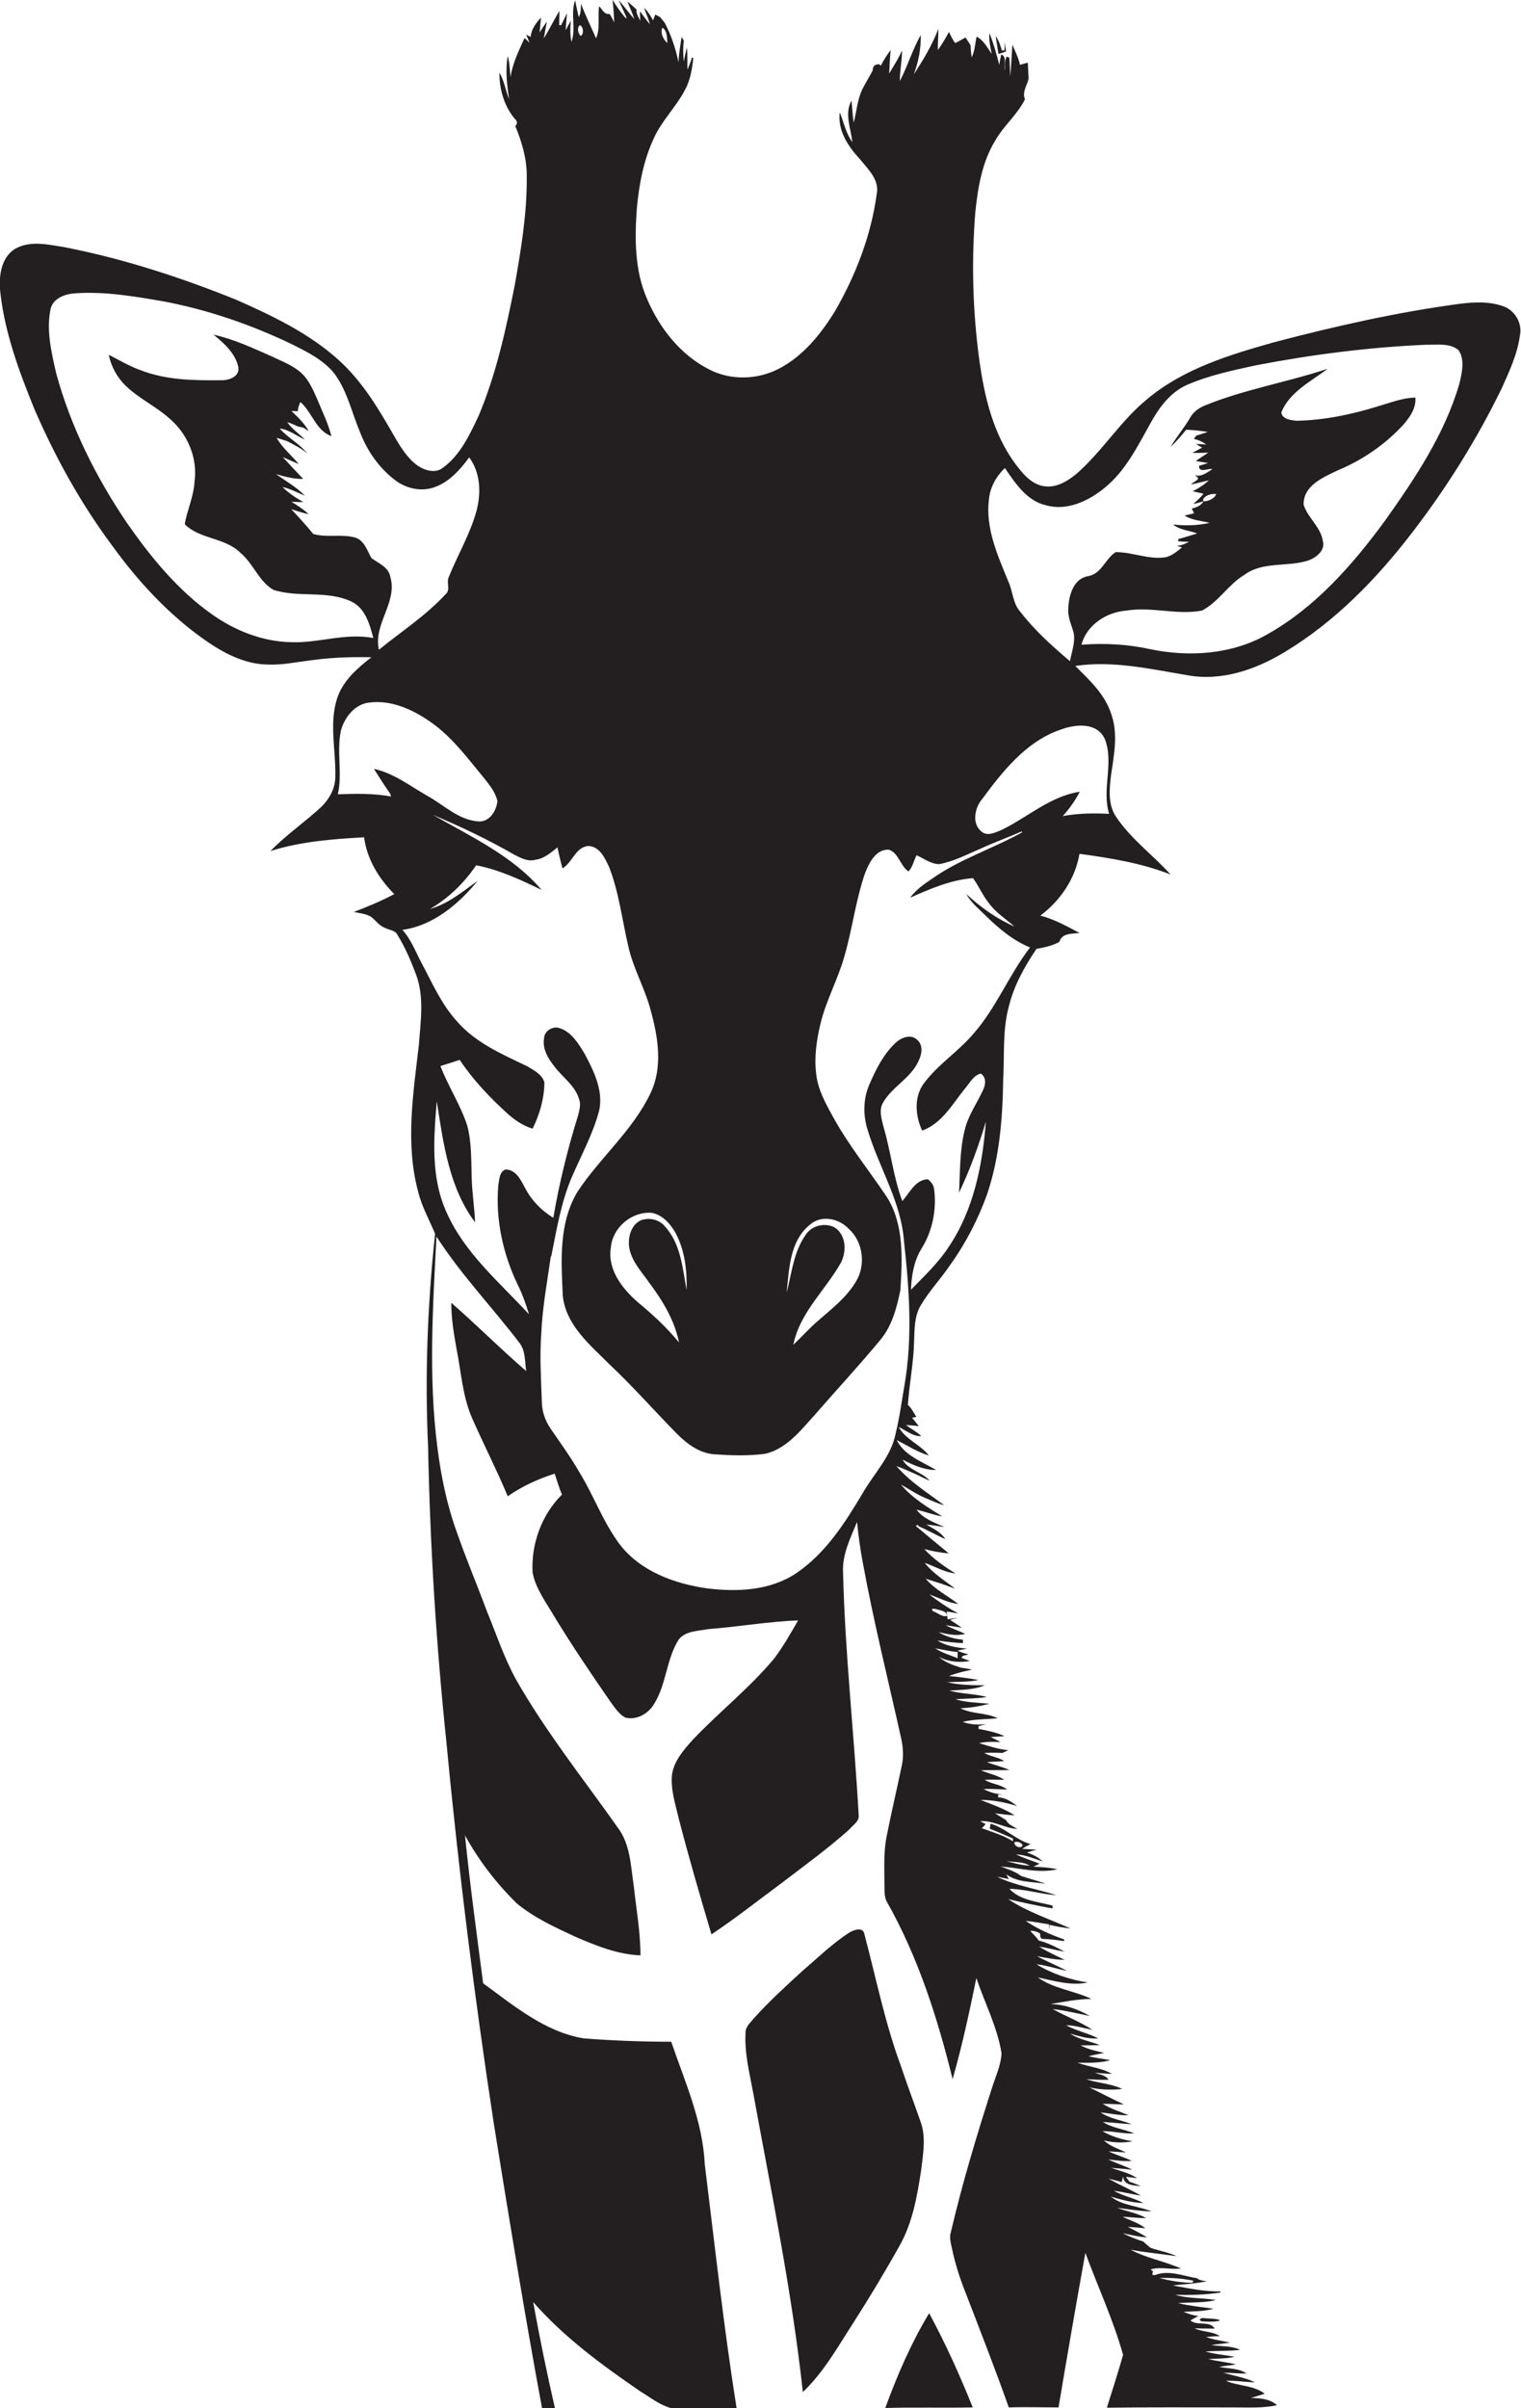
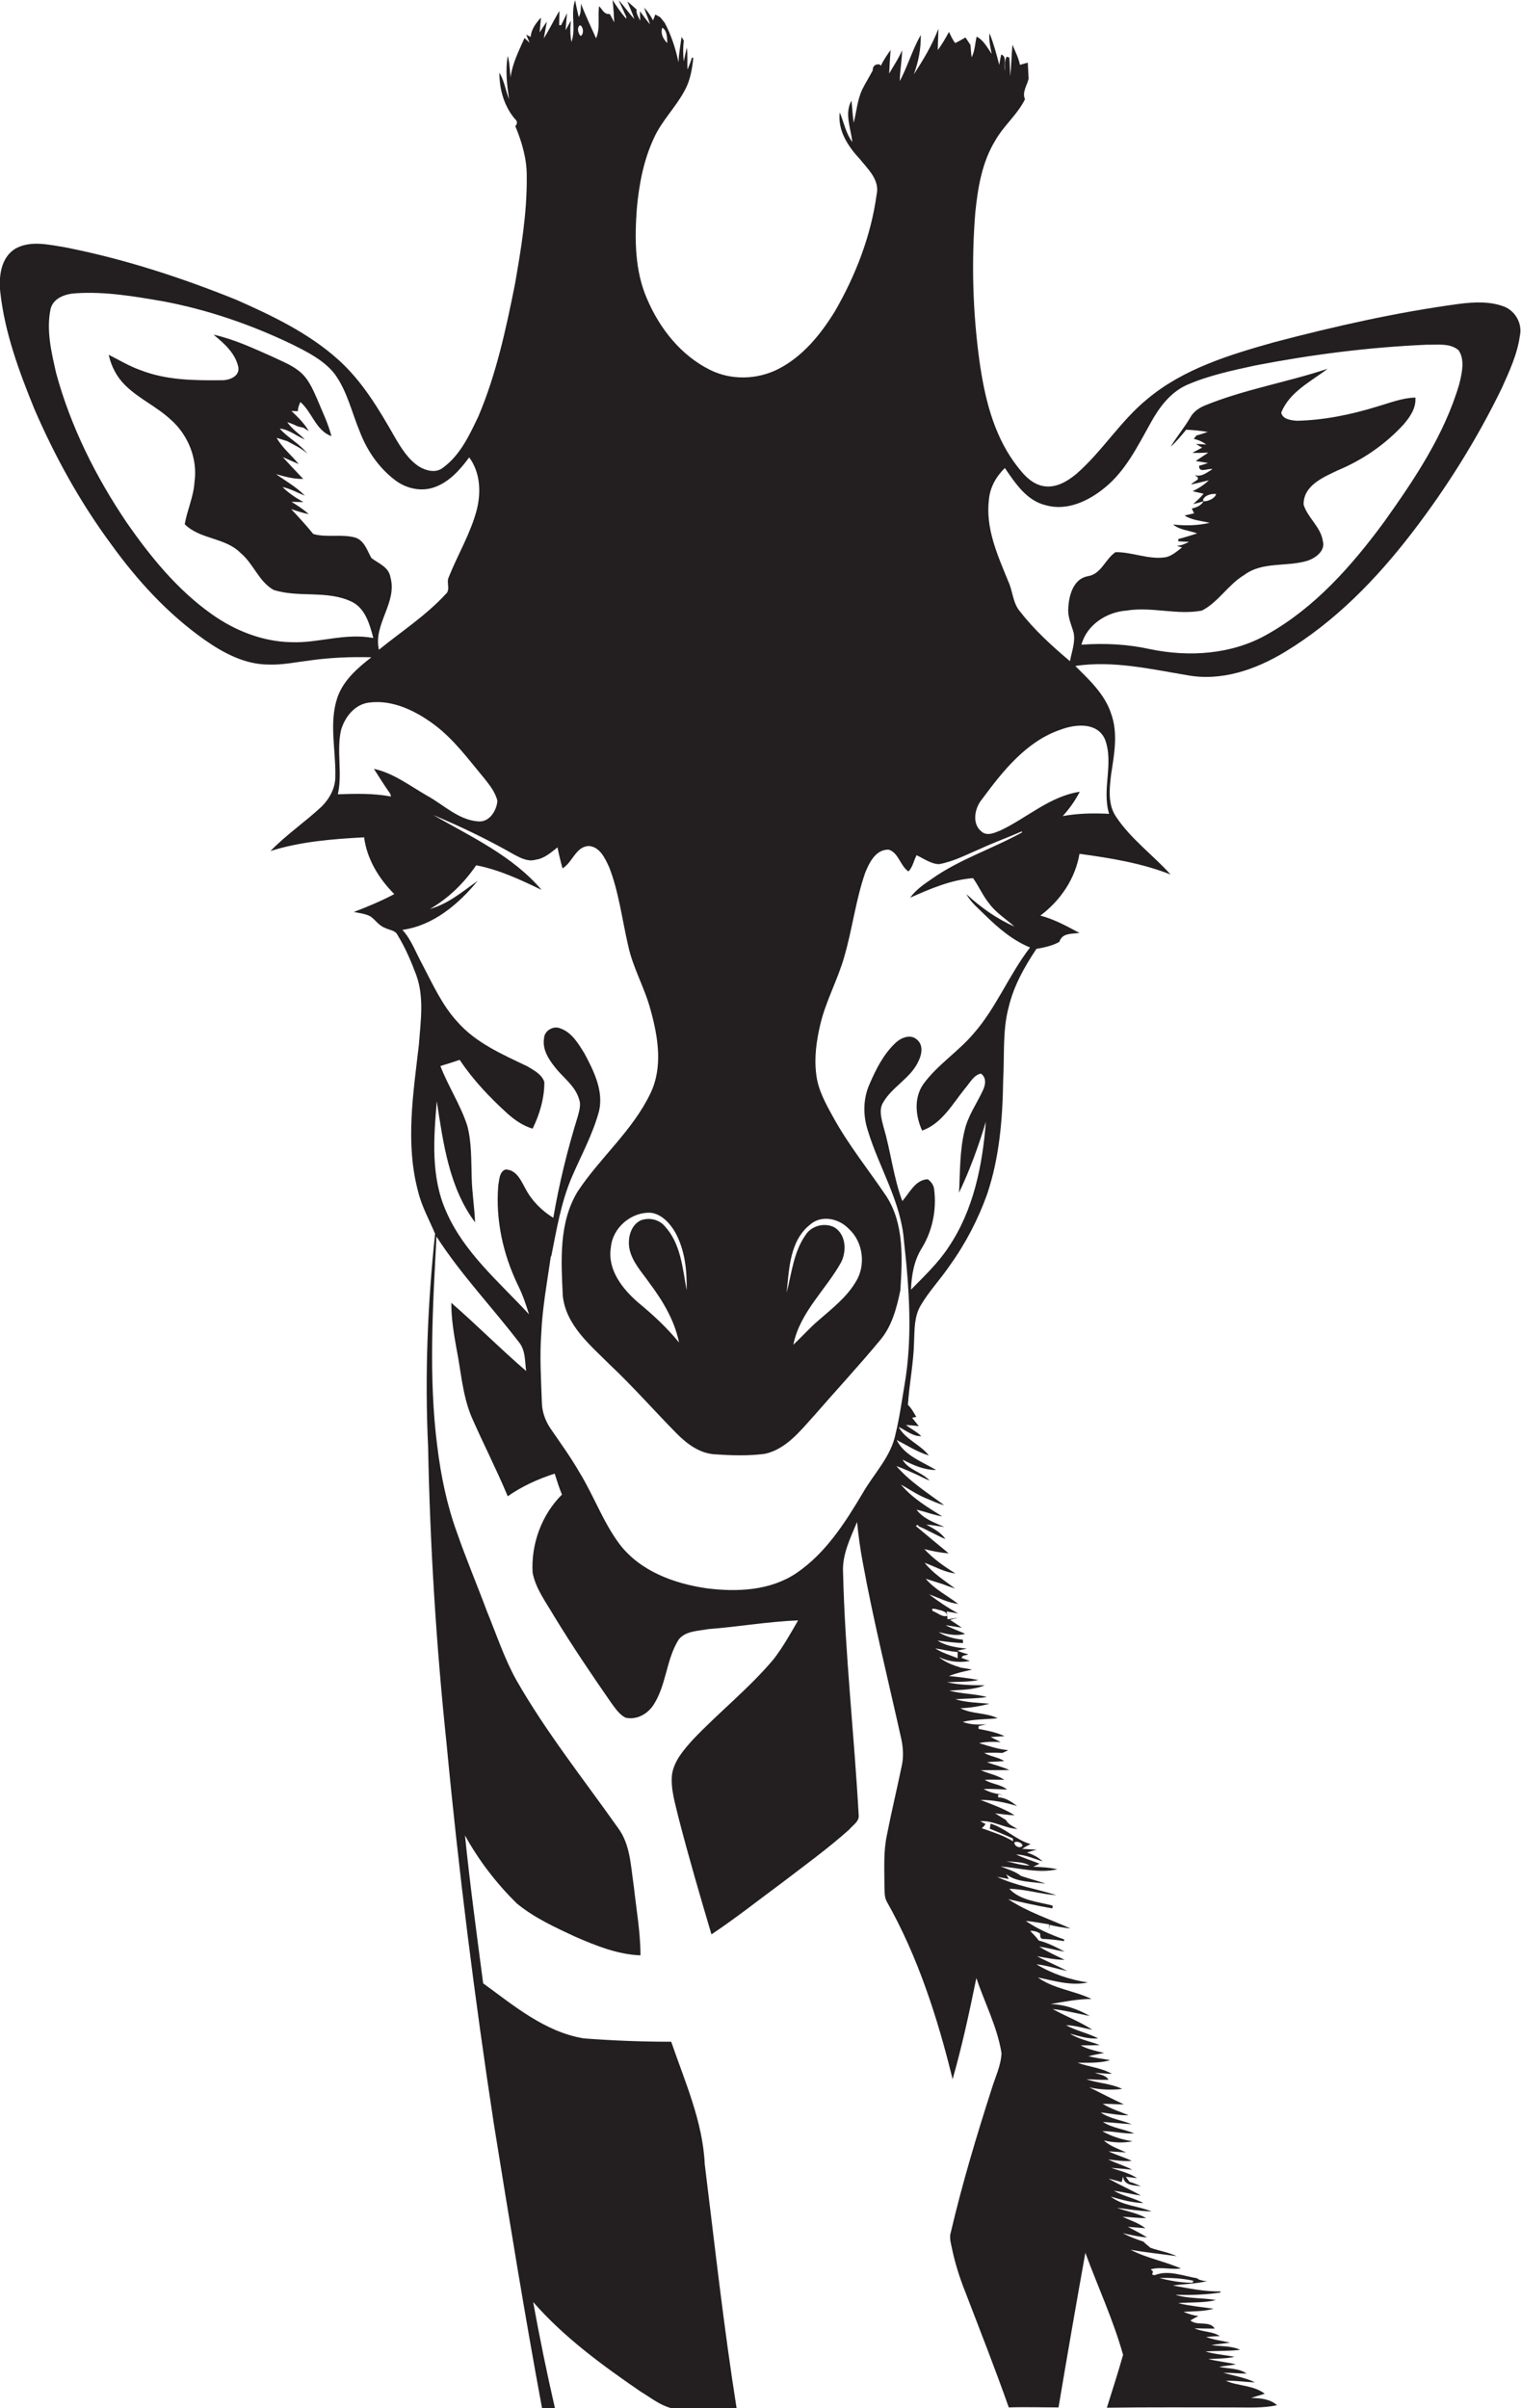
<svg xmlns="http://www.w3.org/2000/svg" version="1.1" id="Layer_1" x="0px" y="0px" viewBox="0 0 544.3 861.3" style="enable-background:new 0 0 544.3 861.3;" xml:space="preserve">
  <style type="text/css">
	.st0{fill:#231F20;}
</style>
  <g>
    <path class="st0" d="M538.6,109.8c-5.2-2.1-11-1.8-16.5-1.1c-22.3,3-44.4,8-66.1,13.7c-16,4.5-32.5,9.5-45.4,20.3   c-9.6,7.8-16.1,18.7-25.4,26.8c-3.4,2.8-7.6,5.3-12.2,4.3c-4.5-1-7.5-5-10.1-8.5c-7.6-10.6-10.6-23.5-12.4-36.2   c-2.4-17.5-2.9-35.3-1.5-52.9c0.9-9,2.4-18.2,7.2-26c3-5.3,7.9-9.2,10.6-14.7c-1.1-2.5,0.7-4.9,1.3-7.3c-0.1-1.9-0.2-3.9-0.3-5.8   c-0.9,0.3-1.9,0.5-2.8,0.8c-0.5-2.5-1.7-4.8-2.7-7.2c-0.3,3.8-0.4,7.5-0.8,11.3c-0.1-2.3-0.1-4.5-0.3-6.7c-0.3-0.1-0.8-0.3-1-0.3   c-0.7,1.5-0.6,3.3-0.6,4.9c-0.5-1.8,0.9-5-1.3-5.7c-0.3,1.2-0.5,2.4-0.7,3.7c-1-3.8-2-7.6-3.5-11.3c-0.3,2.5,0.3,4.9,0.8,7.4   c-1.6-2.3-2.9-4.9-5.4-6.2c-0.6,2.5-0.6,5.1-1.8,7.4c-0.2-1.5-0.3-2.9-0.4-4.4c-0.6-0.9-1.2-1.8-1.8-2.7c-1.2,0.7-2.4,1.4-3.7,2   c-0.9-1.2-1.6-2.7-2.2-4c-1.2,2.2-2.5,4.5-4,6.5c0-2.5,0.2-5,0.2-7.6c-2.2,5.8-5.4,11.1-8.8,16.3c1.7-4.5,2.6-9.3,2.5-14.1   c-3,5.3-4.7,11.2-7.5,16.5c0-3.7,0.8-7.3,0.8-11c-1.2,2.9-3,5.5-4.6,8.3c0.1-2.8,0.3-5.6,0.5-8.4c-1.3,1.8-2.5,3.6-3.5,5.6   l-0.5-0.5c-1.6-0.1-2.4,0.7-2.4,2.2c-1.2,2.3-2.6,4.5-3.8,6.9c-1.7,3.7-2,7.9-3,11.8c-0.4-2.6-0.5-5.3-0.8-7.9   c-2.6,4.7-0.2,9.9,0.3,14.8c-2.3-3.1-3-7-4.5-10.6c-0.8,6.5,3,12.2,7.2,16.7c2.9,3.6,7.2,7.5,6,12.7c-2,14.7-7.5,28.9-14.9,41.7   c-5.1,8.3-11.5,16.2-20.3,20.7c-7.5,3.8-16.8,4.1-24.4,0.3c-10.5-5.2-18.1-14.9-22.6-25.5c-4.4-10.1-4.4-21.5-3.6-32.3   c0.8-8.6,2.4-17.2,6.1-25.1c2.8-6.2,7.8-11,11-17c2-3.6,2.7-7.7,3.1-11.7l-0.5-0.1c-0.4,1.5-1,2.9-1.6,4.3   c-0.1-2.6,0.1-5.3-0.2-7.9c-0.4,1.7-0.8,3.3-1.1,5c-0.3-2.5-0.3-5,0-7.5c-0.2-0.3-0.6-0.9-0.8-1.3c-0.4,3-1,6.1-1.1,9.1   c-1-4.9-2.6-9.7-4.9-14.1c-0.4-0.5-1.2-1.5-1.6-2c-0.4-0.3-1.3-0.7-1.8-1c-0.2,0.5-0.6,1.6-0.8,2.1c-0.9-1.7-1.9-3.2-3.2-4.6   c0.6,2,1.5,3.9,2.1,6c-1.3-1.5-2.4-3.1-3.6-4.7c0,0.8,0.1,2.5,0.1,3.4c-0.6-1.3-1.5-2.5-1.3-4c-1.1-1-2.2-2-3.3-2.9   c0.8,2.1,1.8,4.1,2.5,6.3c-2-2.1-3.6-4.6-5.6-6.7c0.7,1.5,2,4.4,2.7,5.9v0.7c-1.9-2.1-3.4-4.4-4.9-6.7c0.3,2.6,0.5,5.3,0.6,8   c-0.4-0.8-1.2-2.3-1.6-3c-2,0.3-2.7-1.7-3.8-2.8c-0.6,3.8,0.5,7.9-1.1,11.5c-1.8-4.1-3.8-8.2-5.4-12.4c-0.1,1.6,0.1,3.4-0.8,4.8   c-0.5-2-0.9-4-1.3-6c-1.7,4.8,0.4,10.1-1.3,14.9c-0.5-2.5-0.5-5.1-0.2-7.6l-1.9,3.4c0.1-1.5,0.4-4.6,0.5-6.1   c-0.5,1.1-1.6,3.3-2.1,4.3h-0.7c0-1.7,0.1-3.4,0.1-5.1c-2,3.2-3.6,6.7-5.6,9.8c0.3-1.5,0.8-4.5,1.1-6c-0.9,1.3-1.8,2.6-2.6,3.9   c0.1-1.3,0.4-4,0.5-5.3c-1.8,1.9-3.5,4.2-3.7,6.9l-1.6-0.8c0.3,0.7,0.9,2.1,1.2,2.9c-0.4-0.4-1.3-1.3-1.8-1.7c-2,4.5-4.3,9-5,14   c-0.3-2.5-0.3-5.1-1-7.6c-0.9,5.1-0.3,10.4,0.5,15.5c-1.3-3.1-1.7-6.6-3.5-9.5c0,6,1.7,12,5.6,16.6c0.9,0.7,0.9,1.7,0.1,2.5   c2.4,5.8,4.2,11.9,4.1,18.3c0.1,12.8-2,25.5-4.2,38.1c-3.2,16.1-6.7,32.3-13.1,47.4c-3.2,6.7-6.5,13.9-12.7,18.4   c-2.5,2-6,1.1-8.5-0.4c-3.9-2.5-6.4-6.6-8.7-10.5c-5.7-10-11.6-20-20.3-27.8c-10.6-9.5-23.6-15.7-36.5-21.4   C64.4,99.1,44,92.5,23,88.4c-5.7-0.9-12.2-2.5-17.6,0.6c-5.1,3.2-5.9,9.9-5.3,15.5c1.6,14.5,6.7,28.3,12.2,41.8   c7.4,17.1,16.4,33.4,27.5,48.4c9.3,12.9,20.2,24.8,33.2,34c6.8,4.8,14.6,9,23.1,9c5,0.2,10-0.9,15-1.5c7.2-1,14.5-1.3,21.8-1.1   c-5,3.9-10.1,8.3-12.2,14.5c-3,9.1-0.5,18.6-0.7,27.9c0.1,4.2-2,8.1-4.9,11c-5.9,5.5-12.7,10.1-18.3,15.9   c10.8-3.4,22.2-4.3,33.5-4.9c1,7.8,5.3,14.8,10.8,20.3c-4.7,2.5-9.5,4.5-14.5,6.4c2,0.4,4.1,0.6,6,1.6c1.8,1.3,3,3.3,5.2,4.1   c1.5,0.8,3.7,0.8,4.5,2.6c2.7,4.4,4.8,9.3,6.6,14.1c3,8.1,1.6,16.8,1,25.1c-2,17.3-4.9,35.2-0.3,52.4c1.3,5.4,4,10.2,6.1,15.2   c-2.7,25.3-3.7,50.8-2.5,76.3c0.7,35.4,2.9,70.8,6.6,106c4.3,45.4,10,90.7,16.9,135.9c5.5,34,11,68.1,17.3,102   c1.5-0.1,3.1-0.1,4.6-0.1c-2.9-12.6-5.5-25.3-7.8-38c11,12.6,24.7,22.6,38.4,32c3.5,2.1,6.8,4.8,10.8,5.9c7.9,0.2,15.7,0,23.6,0.1   c-4.6-29-7.8-58.2-11.4-87.3c-0.7-15.3-7.1-29.5-12-43.8c-10.4,0-20.9-0.4-31.3-1.2c-13.9-2.3-25-11.7-36-19.7   c-2.3-17.6-4.7-35.2-6.5-52.9c4.9,8.9,11.2,17.1,18.5,24.3c6.3,5.2,13.8,8.6,21.1,12c7.4,3.2,15.1,6.3,23.2,6.6   c0-8.3-1.5-16.5-2.4-24.8c-1.1-7.2-1.2-15-5.8-21c-12.3-17.4-25.7-34.2-36.3-52.8c-4.3-7.8-7.1-16.3-10.5-24.6   c-3.5-9.4-7.4-18.6-10.7-28.1c-3.6-9.9-5.7-20.2-7-30.6c-3.2-25-1.6-50.2-0.3-75.2c8.8,13.7,20.1,25.4,29.9,38.3   c2,2.9,1.7,6.5,2.2,9.8c-9.2-7.9-17.7-16.5-26.8-24.4c0,5.6,0.9,11.1,1.9,16.6c1.6,8,2.1,16.4,5.3,24.1c4.2,9.6,9,18.9,13,28.5   c5.1-3.6,10.9-6.2,16.8-8.1c0.8,2.5,1.6,5.1,2.6,7.5c-7.3,7.2-11.1,17.8-10.5,27.9c1.1,5.8,4.8,10.6,7.7,15.6   c6.4,10.5,13.3,20.7,20.3,30.8c1.5,2,3,4.4,5.3,5.5c4,0.9,8-1.4,10.1-4.8c4.5-7.1,4.4-16.1,8.9-23.2c2.5-3.1,7-3,10.6-3.7   c10.7-0.8,21.3-2.7,32.1-3.1c-2.7,4.7-5.4,9.5-8.7,13.8c-8.8,10.5-19.6,19-29,28.9c-3.2,3.6-6.6,7.4-7.4,12.3   c-0.6,5.4,1.2,10.7,2.4,15.9c3.6,13.9,7.6,27.6,11.7,41.4c8.7-5.8,16.9-12.3,25.3-18.5c8.1-6.2,16.4-12.2,24-19   c1.2-1.5,3.5-2.8,3.4-4.9c-1.6-29-4.9-57.8-5.6-86.9c-0.4-6.5,2.6-12.4,5-18.2c0.5,4.8,1.1,9.5,2,14.2c3.9,21.4,9.2,42.5,13.9,63.7   c0.6,3,0.8,6.2,0.1,9.3c-1.7,8.2-3.7,16.5-5.3,24.7c-1.3,6-0.9,12.1-0.9,18.2c0.1,1.9-0.1,3.9,0.8,5.6   c11.2,19.8,18.2,41.6,23.6,63.6c3.4-11.9,6-24,8.5-36.2c3,9,7.5,17.5,9,26.9c-0.2,4.5-2.3,8.7-3.6,13   c-5.4,16.8-10.5,33.8-14.5,50.9c-0.7,2,0,4.1,0.4,6.1c1.1,5.2,2.7,10.3,4.7,15.3c5.3,13.8,10.7,27.5,15.6,41.4   c5.9-0.2,11.9,0,17.8,0c3.1-18.5,6.3-36.9,9.6-55.3c4.5,12.2,10,24,13.5,36.5c-1.8,6.3-3.8,12.6-5.8,18.9   c15.3-0.2,30.5-0.1,45.8-0.1c5,0,10.1,0.3,15.1-0.8c-2.6-2.3-6-2.5-9.3-2.6c1.6-0.5,3.2-1,4.9-1.5c-4.1-3.1-9.4-2.7-13.9-4.6   c3.5-0.2,6.9,0.5,10.4,0.5c-3.6-1.7-7.5-2.3-11.3-3.4c2.8,0,5.5,0.3,8.3,0.3c-2.8-2-6.5-1.7-9.8-2.4c2-0.4,4-0.5,6-0.9   c-3.3-0.8-6.7-1.1-9.9-1.9c3.1-0.2,6.3-0.1,9.4-0.8c-3.5-0.7-7-0.9-10.4-1.9c4.1-0.3,8.3-0.1,12.4-0.6c-3.2-1.5-6.9-1.2-10.3-1.7   c2.2-0.4,4.5-0.5,6.7-0.9c-2.9-0.6-5.9-1-8.6-2c1.2-0.1,3.7-0.3,4.9-0.3c-2.6-1.8-6.1-1.4-9-2.8c2.4,0.1,4.8,0.1,7.2,0.1   c-1.9-3-6.2-0.8-8.7-2.9c0.9-0.6,1.9-1.1,2.9-1.6c-2-0.2-3.7-0.8-5.4-1.5c3.6-0.2,7.3-0.1,10.8-1.1c-4.3-0.6-8.5-1-12.7-2   c4.5-0.4,9.1,0,13.5-1.1c-4.8-0.9-9.8-0.4-14.5-1.9c5.4,0.2,10.8,0,16.2-0.8l-0.1-0.4c-5.7,0.1-11.3-1.1-17-2.1   c4.1-0.6,8.3-0.6,12.3-1.6c-1.1,0-2.1-0.2-3.1-0.6l-0.5-0.4c-5-0.8-10.3-3.1-15.2-1.1l-0.9-0.2c0.1-0.3,0.2-0.8,0.3-1.1   c-0.2-0.2-0.6-0.6-0.8-0.8c3.6-1,7.2,0.2,10.8-0.3c-5.9-2.6-12.3-3.7-18-6.7c5.5,1,11,1.5,16.5,2.3c-3-1.4-6.3-1.9-9.4-3   c-0.6-0.5-1.2-1-1.8-1.5c-0.2-0.2-0.5-0.5-0.7-0.7c-2.5-0.8-5-1.8-7.4-3c2.9,0.6,5.8,1.3,8.7,1.5c-2.2-1.4-4.6-2.6-6.9-3.8l6.3,0.5   c-2.5-1.9-5.4-2.8-8.2-4.1c2.8,0.1,5.7,0.5,8.5,0.5c-3.3-1.9-7-2.4-10.5-3.7c4.1,0.5,8.3,1.2,12.4,1.3c-4.8-2-10.3-2-14.6-5.3   c3.8,1.1,7.7,2.2,11.7,2.3c-3.4-1.8-7.3-2.5-10.6-4.4c3.3,0.4,6.4,1.3,9.7,1.7c-3.8-2.1-7.8-3.9-11.6-6c1.6,0.3,3.1,0.8,4.7,1.2   l0.5-2c0.3,3.3,3.9,3.1,6.4,3.5c-1.3-0.6-2.7-1.2-4.1-1.6c-0.3-0.4-1-1.3-1.3-1.8l4,0.5c-2.8-1.9-6.2-2.6-9.3-3.7   c2.5,0.2,5.1,0.4,7.6,0.7c-2.8-1.5-5.8-2.3-8.6-3.7c2.8,0.3,5.6,0.8,8.4,0.5c-2.7-1.3-5.6-2.1-8.3-3.4c1.6,0.1,4.7,0.3,6.3,0.4   c-2.8-1.3-5.7-2.2-8-4.3c3.4,0.8,6.9,1,10.3,0.3c-3.8-0.6-7.5-1.7-10.8-3.6c3.8-0.1,7.5,1,11.4,0.8c-3.7-1.6-7.8-1.9-11.2-4.1   c3.4,0.2,6.9,0.6,10.3,0.8c-3.7-1.5-7.7-1.9-11.1-4.2c3.3,0.3,6.6,1.1,10,1c-3.1-1.3-6.4-2.3-9.3-4.1c2.5,0,5.1,0.2,7.6,0.2   c-4.2-1.9-8.3-4.1-12.4-6.1c3.8,0.9,7.8,1,11.8,0.6c-4-2-8.6-2-12.8-3.5c2.6,0.1,5.2,0.3,7.9,0.2c-1.1-1.8-3.2-1.8-4.9-2.5   c2,0.2,4,0.3,6.1,0.4c-3.7-2.2-8.3-2.5-12.3-4c3.9,0,7.9,0.2,11.7-0.9c-2.6-0.5-5.2-0.8-7.8-1.4c1.8-0.5,3.7-0.8,5.6-1.2   c-2.9-0.7-5.8-1.3-8.4-2.7c2.3,0,4.6,0,6.9-0.1c-3.6-1.4-7.4-2-10.7-4.1c3.3,0.9,6.6,2,10.1,1.7c-3.7-1.9-7.8-2.7-11.5-4.7   c3.2,0,6.3,1.1,9.4,1.6c-4.5-2.9-9.5-4.8-14.2-7.4c4.5,0.5,8.9,1.6,13.3,2.5c-4.3-2.5-9-4.1-14-4.3c4.8-0.8,9.7-1.8,14.6-1.8   c-6.2-3-13.5-3.6-19.2-7.7c5.8,1.2,11.9,3.1,17.9,1.8c-6.5-1-12.8-3.1-18.4-6.5c3.7,0.4,7.3,1.6,11,2.4c-3.5-1.9-7.3-3.4-10.8-5.3   c3.3,0.6,6.6,1.3,9.9,1.3c-3.1-1.5-6.2-2.9-9.1-4.7c3.1,0.4,6.1,1.3,9.1,1.8c-3-1.6-6-3.2-9.3-4c-0.8-1.3-2.1-2.3-3-3.5   c1.2,0,2.5,0.3,3.5,1c0.1,0.7-0.1,1.5,0.7,1.9c2.7,0.1,5.3,0.4,7.9,0.8v-0.6c-4.8-1.7-9.5-3.7-13.7-6.6c2.8,0.2,5.5,0.8,8.3,1.2   c0,0.5,0,1.5,0,2l0.2-1.8c2.5,0.6,5,1,7.5,1.3c-7.5-3.4-15.4-5.9-22.3-10.5c5.2,1.2,10.5,2.4,15.8,3.3c0-0.2,0.1-0.7,0.1-1   c-5.3-1.4-11.6-1.8-15.5-6c5.7,0.1,11.2,1.9,16.9,2.3c-7.1-2.3-14.6-3.4-21.3-6.6c1,0.2,3.1,0.6,4.2,0.8l-0.9-1.7   c3.9,3,9.4,2.6,14.1,3.4c-2.9-1.1-5.9-1.8-8.8-2.8c-2.2-1.7-4.8-2.4-7.3-3.4c6.7,0.5,13.5,2.6,20.3,1c-2.8-0.6-5.7-0.8-8.6-0.9   c0.6-0.3,1.7-0.8,2.2-1.1c-2.8-1.1-5.7-2-8.4-3.3c3.3,0.1,6.4,1.5,9.5,2.5c-1.6-1.6-3.6-2.5-5.6-3.2c0.9-0.3,2.7-0.8,3.5-1   c-1.8-0.1-3.5-0.2-5.2-0.3c1-0.7,2-1.2,3-1.7c-5.3-1.5-9.1-5.8-14.3-7.3c-0.1,0.4-0.2,1.3-0.3,1.8c2.8,1.1,5.6,2.3,8.3,3.5v1   c-3.5-2.2-7.4-3.3-11.2-4.7c0.6-0.4,1-0.9,1.4-1.5c-0.5-0.2-1.4-0.7-1.9-1c4.6-0.3,8.7,2.5,13.3,2.8c-1.5-0.9-3.3-1.6-4.1-3.2   c-1.3-0.8-2.6-1.6-3.9-2.4c2.3,0.3,4.7,0.6,7,0.7c-3.8-2.4-8.1-3.9-12.2-5.5c4.5,0,8.9,0.9,13.1,2.2c-2-1.5-4.2-3.1-6.8-3.1v-1   c0.4,0,1.3,0,1.8,0c-2.5-0.2-4.9-0.8-7-2c2.8-0.1,5.6,0.1,8.4,0.2c-2.3-1.9-5.5-1.9-8-3.5c2.3-0.1,4.6,0,7,0   c-2.6-1.7-5.6-2.2-8.4-3.4c3.4-0.1,6.8,0,10.2-0.1c-2.6-1.2-5.4-1.8-8-2.8c2.1-0.2,4.1-0.2,6.2-0.4c-2.2-1.4-4.9-1.6-7.2-2.9   c2.2-0.1,4.4-0.1,6.5,0c0.7-0.3,1.4-0.6,2.1-1c-3.6-0.3-7-1.5-10.4-2.5c2.5-0.6,5.1-0.5,7.7-0.4c-1.2-0.6-2.4-1.2-3.6-1.8   c1.3-0.1,3.8-0.2,5-0.3c-3-1.4-6.2-2-9.3-2.6v-1c0.7-0.2,2.2-0.5,2.9-0.7c-2.9,0.3-5.8,0.2-8.6-0.8c4.1-1,8.3-0.9,12.5-1.3   c-4.1-2.1-9.1-1.4-13.3-3.6c3.5-0.1,7-0.7,10.4-1.6c-4.1-0.4-8.2-0.4-12.2-1.6c3.8-0.3,7.6-0.2,11.3-0.8c-4.4-1.2-9.1-1.1-13.5-2.3   c4.3-0.3,8.7-0.2,12.7-1.9c-4.5,0-9.1-0.1-13.5-1.1c3.8-0.2,7.6,0,11.3-0.8c-3.5-0.6-7-1.1-10.6-1.4c2.7-1.1,5.5-1.7,8.3-2.3   c-1.4-0.3-2.7-0.5-4-0.7c-2.9-0.9-5.6-1.9-7.9-3.8c3.5,1.7,7.3,2.1,11.1,1.4c-0.8-0.3-2.2-0.8-3-1.1c0.2-1.1,1.7-0.8,2.4-1.3   c-1.3-0.3-2.6-0.7-3.9-1.3l3.4-0.7c-3.6-0.4-7.4-0.9-10.5-2.9c3,0.4,6,0.8,9.1,0.9v-1.2c-3.1-0.3-6.1-1.1-8.7-2.7   c3.1,0.7,6.3,1.5,9.5,0.6c-2.3-1.1-4.8-1.9-7-3.1c1.5,0.2,4.3,0.7,5.8,0.9c-1-0.7-3.1-2.1-4.2-2.8c0.7-0.2,2.2-0.6,2.9-0.8   c-1.3,0.2-2.5,0.4-3.8,0.6l-0.3-2.8c1.3,0.2,2.7,0.5,4.1,0.7c-3.7-2-7.1-4.3-10.4-6.8c3.5,1.2,6.7,3,10.4,3.4   c-3.9-3-8.4-5.2-11.6-9c2,0.6,4,1.3,6,1.9c1.5,0.6,3,1.1,4.5,1.6c-3.8-2.9-7.9-5.4-10.9-9.2c3.7,1.3,7.1,3.4,11,3.8   c-4-2.5-7.9-5.2-11.1-8.7c2.8,0.7,5.7,1.3,8.7,1.5c-4-3.3-7.9-6.5-11.8-9.8l0.8-0.4l0.2,0.5c3.3,1.4,6.3,3.2,9.6,4.6   c-1.6-2.5-4.3-3.7-6.8-5.2c2.2,0.2,4.3,0.6,6.5,0.9c-3.6-1.6-7.5-2.9-10-6.2c3.1,0.7,6.1,1.9,9.2,2.4c-5.3-3.3-10.8-6.6-14.8-11.4   c2.9,1.6,5.6,3.5,8.7,4.8c2.3,0.9,4.4,2,6.8,2.6c-5.9-4.4-12.3-8.4-17.1-14c2.6,0.9,5.1,2.1,7.6,3.2c1.4,0.7,2.8,1.4,4.3,2   c-2.8-3.1-7.7-3.8-9.7-7.5c3.7,1.9,7.6,3.7,12,3.7c-5-3-11.3-5.1-14.1-10.7c3.8,1.9,7.4,4.3,11.5,5.5c-3.1-4-8.4-5.7-10.8-10.2   c2.6,1.2,5,3.4,8.1,3.3c-1.6-1.6-3.7-2.6-5.5-4c1.5,0.1,3,0.2,4.6,0.4c-0.8-1-1.6-2-2.4-3l1.5-0.3c-0.9-1.5-1.7-3.1-3-4.3   c0.5-7.5,2-14.8,2.2-22.3c0.2-4.5,0-9.3,2.4-13.3c3-5.1,7.2-9.5,10.5-14.4c5.6-7.8,10.1-16.5,13.3-25.5c4.4-13.1,5.5-27,5.7-40.8   c0.5-8.7-0.3-17.6,2-26.1c1.8-7.5,5.6-14.3,9.9-20.7c2.8-0.5,5.7-1.1,8.2-2.5c1-3.3,4.5-2.8,7.2-3.2c-4.5-2.4-9-4.9-14-6.2   c7.2-5.4,12.5-13.2,14-22.1c11,1.5,22.2,3.3,32.6,7.4c-6.3-7-14.1-12.6-19.4-20.5c-3.1-4.4-2.5-10.1-1.9-15.1   c1.1-7.3,2.6-14.9,0-22c-2.3-7-7.8-12-12.8-17c13.5-2,26.8,1.1,40,3.3c12.3,2.3,24.6-2,35-8.3c17.9-10.8,32.7-26,45.4-42.5   c12.4-16.1,23.3-33.5,32.2-51.8c2.7-6,5.6-12.2,6.5-18.8C544.8,116.1,542.6,111.6,538.6,109.8z M237,9.9c1.8,1.1,1.7,3.6,1.8,5.5   C237.3,14,236.3,11.9,237,9.9z M427.1,815.8c-0.1,0.2-0.3,0.5-0.4,0.7c-4,0-8-0.7-11.8-1.7C419,814.7,423.1,814.9,427.1,815.8z    M365.9,660.2c-0.9,1.2-3,0.1-2.9-1.2C363.8,658.4,365.9,659.1,365.9,660.2z M368.5,667.3c-2.9-0.1-5.6-0.9-8.4-1.6   C362.9,666.1,366,665.8,368.5,667.3z M342.7,590.9c0,0.7,0,1.5,0,2.2c-2.7-1.1-5.6-1.9-8-3.5C337.3,590,340,590.7,342.7,590.9z    M334.8,575.5c1.3,0.5,4.2,0.6,4.1,2.5c-1.8,0.5-3.4-1.2-5-1.7C333.2,575.5,333.5,575.3,334.8,575.5z M289.8,438.1   c4.1-3.7,10.5-2.3,14,1.5c5.1,4.6,6.1,13,2.5,18.8c-3.3,5.6-8.5,9.6-13.3,13.8c-3.2,2.7-6,5.9-9.1,8.8   c2.3-11.6,11.6-19.6,17.1-29.5c2-4,1.8-9.9-2.4-12.5c-3.5-1.8-8.2-0.6-10.3,2.7c-4.3,6.1-5,13.7-6.8,20.7   C282.4,453.9,282.6,443.9,289.8,438.1z M241.7,440.9c3.4,6.3,4.2,13.6,4,20.6c-1.4-7.9-2.1-16.7-7.8-22.9c-2.1-2.5-5.7-3.2-8.6-2.1   c-3.6,1.7-4.7,6.3-4.1,9.9c0.9,4.9,4.5,8.6,7.2,12.5c4.8,6.4,9,13.4,10.6,21.3c-4.3-5.3-9.3-9.9-14.5-14.2   c-5.7-4.9-11.2-11.8-9.9-19.8c0.6-7.1,7.4-12.9,14.5-12.4C236.9,434.4,239.8,437.6,241.7,440.9z M207.4,9.1h0.4   c1,0.9,1.1,2.8,0.2,3.7l-0.4-0.1C206.9,11.7,206.4,10.1,207.4,9.1z M104.2,229.7c-10.2-0.2-20.1-4.1-28.4-10   C63.5,211,53.9,199.2,45.4,187c-11.1-16.4-20.1-34.4-25.3-53.5c-1.7-7.5-3.6-15.3-2-23c1-4,5.4-5.4,9-5.6c10.5-0.7,21,1.1,31.4,2.9   c15.9,3,31.3,8.3,45.9,15.3c5.6,2.8,11.5,5.7,15.4,10.7c4.5,6.2,6.1,13.8,9,20.7c2.6,6.8,6.9,13,12.8,17.4c3.8,2.8,8.9,4,13.5,2.5   c5.5-1.8,9.5-6.3,12.8-10.8c4,5.4,4.3,12.5,2.7,18.8c-2.2,8.4-6.8,16-10,24c-1,2,0.8,4.6-1.2,6.2c-7,7.6-15.8,13.3-23.8,19.8   c-2.1-9.2,6.7-16.8,4.1-26c-0.6-3.6-4.3-4.9-6.8-6.8c-1.5-2.7-2.5-6.2-5.7-7.3c-4.9-1.4-10.3,0.1-15.1-1.3c-2.5-3.1-5.2-6-7.9-8.9   c2.1,0.7,4.1,1.4,6.3,1.8c-1.9-1.7-4-3.1-6.2-4.4c1.1,0,3.2,0.1,4.3,0.1c-2.7-1.5-5.3-3.2-7.5-5.4c2.8,0.6,5.3,2,8,3.1   c-3-3.1-6.8-5.2-10.3-7.7c3.2,0.9,6.4,1.8,9.7,1.7c-2.5-2.6-4.9-5.2-7.3-7.8c1.9,0.8,3.8,1.7,5.7,2.5c-2.6-3.2-5.9-5.8-7.9-9.4   c1.3,0.4,2.5,0.8,3.8,1.2c2.5,1.4,5.1,2.5,7.2,4.5c-2.7-3.6-6.9-5.6-9.9-9c3.4,0.3,6,2.7,9,3.9c-2.1-2.1-4.6-3.7-6.3-6.2   c1.3,0.4,2.5,0.9,3.7,1.5c0.5,0.1,1.6,0.4,2.1,0.5c0.5,0.3,1.4,0.9,1.9,1.2c-1.6-2.8-3.9-5-6.2-7.2c0.6,0,1.7,0.1,2.3,0.1   c0-1.2,0.4-2.2,0.9-3.3c4.2,3.6,5.5,10.2,11.1,12.2c-1.2-4.7-3.4-9.1-5.2-13.5c-1.6-3.6-3.2-7.3-6.4-9.8c-2.9-2.3-6.4-3.6-9.7-5.2   c-6.8-3-13.6-6.2-20.9-7.8c3.8,3.1,7.9,6.7,8.9,11.7c0.5,3.3-3.4,4.7-6.1,4.6c-9.7,0.1-19.7,0-28.9-3.6c-4-1.4-7.6-3.6-11.4-5.5   c0.9,4.2,3,8.1,6,11c4.8,4.7,11.1,7.5,16.1,12.1c6.3,5.5,9.8,14.1,8.6,22.4c-0.3,5.2-2.6,10-3.5,15.1c5.5,5.5,14.5,4.7,20,10.3   c4.6,3.8,6.5,10.2,11.8,13.2c9,2.9,19.1,0,27.9,4.2c5,2.4,6.5,8.2,7.8,13C123.4,226.3,113.9,230.1,104.2,229.7z M133.8,275   c1.9,3,3.8,6,5.9,9c0,0.2,0.2,0.7,0.2,0.9c-6.3-1.2-12.7-1-19-0.8c1.7-7.5-0.5-15.3,1.1-22.8c1.3-4.7,4.9-9.4,10.1-10   c8.5-1.1,16.7,3,23.3,7.9c7.1,5.3,12.3,12.5,17.9,19.2c1.9,2.4,4,5,4.7,8.1c-0.3,3.5-2.9,7.7-6.9,7.3c-7-0.5-12.3-5.9-18.1-9.1   C146.7,281.1,140.8,276.5,133.8,275z M348.4,369.7c-5.5,6.5-13,11.2-18,18.1c-3.4,4.9-2.8,11.4-0.4,16.6c7-2.5,10.8-9.4,15.2-14.9   c1.8-2,3.1-4.9,5.8-5.5c2.1,1.4,1.7,4.1,0.7,6.1c-2.2,4.7-5.3,9-6.5,14.2c-1.8,7.3-1.6,14.9-2,22.3c3.9-8.2,7-16.7,9.6-25.4   c-1.2,15.6-4.4,31.6-13.3,44.8c-3.7,5.7-8.8,10.5-13.5,15.3c0.2-5.2,1.1-10.5,3.9-14.9c3.8-6.2,5.3-13.7,4.4-20.9   c-0.1-1.5-1.1-2.9-2.3-3.7c-4.5,0.2-6.5,4.9-9.1,7.8c-3.2-8.5-4.1-17.7-6.7-26.4c-0.7-2.9-1.8-6.1-0.2-8.8   c3.3-5.8,10.1-8.8,12.8-15.1c1.1-2.3,1.6-5.4-0.5-7.3c-2.3-2.3-5.8-0.9-7.8,1c-4.3,4-7,9.4-9.3,14.7c-2.4,5.3-2.4,11.4-0.6,16.8   c4,13.2,11.9,25.4,12.9,39.5c1.9,17,3.1,34.4,0.2,51.3c-1,5.8-1.8,11.8-3.2,17.5c-1.6,8.2-7.8,14.3-11.8,21.3   c-6.3,10.6-13.2,21.4-23.6,28.5c-9.4,6.4-21.4,6.9-32.3,5.5c-11.6-1.7-23.7-6.1-31.1-15.8c-5.9-7.9-9.2-17.3-14.3-25.6   c-3.1-5.4-6.8-10.5-10.3-15.6c-2-2.9-3.2-6.3-3.2-9.8c-0.3-8.1-0.8-16.3-0.2-24.4c0.4-9.2,2.1-18.3,3.4-27.4l0.2-0.3   c1.9-9.5,3.5-19.2,7.3-28.1c3.4-7.9,7.6-15.5,9.8-23.8c1.6-7.2-1.9-14.2-5.2-20.4c-2.2-3.6-4.6-7.7-8.8-9.1c-2.4-1-5.6,0.9-5.7,3.5   c-0.7,3.9,1.5,7.4,3.8,10.3c2.9,3.8,7.3,6.7,8.7,11.5c0.8,2,0.1,4.1-0.4,6.1c-3.7,11.9-6.7,24.1-8.8,36.4c-4.2-2.6-7.7-6.1-10-10.5   c-1.6-2.9-3.2-6.7-7.1-6.8c-2.3,0.9-2.2,3.7-2.6,5.8c-1,12.2,1.7,24.5,7,35.5c1.7,3.4,2.9,6.9,4,10.5c-10.6-11.5-23.2-22-29.6-36.7   c-5.6-12.4-4.5-26.3-3.4-39.5c2.3,14.9,4.4,30.9,13.7,43.3c-0.2-5.4-1.1-10.7-1.2-16c-0.2-6.2,0-12.6-1.6-18.6   c-2.4-7.4-6.8-14-9.6-21.3c2.3-0.7,4.6-1.4,6.9-2.2c4.8,7.2,10.8,13.5,17.2,19.3c2.6,2.3,5.5,4.3,8.9,5.3   c2.5-5.1,4.2-10.8,4.2-16.6c-0.8-2.8-3.8-4.3-6.1-5.7c-9-4.3-18.5-8.4-25.1-16c-5.5-6-8.8-13.5-12.5-20.5   c-2.3-4.2-3.9-8.8-7.1-12.3c11-1.5,20.1-9.2,26.9-17.5c-5.4,3.8-10.5,8.2-17,10c6.6-3.8,12.2-9.3,16.5-15.6   c8.3,1.6,15.9,5.2,23.4,8.8c-10.4-12.2-25.2-19-38.8-26.8c10,4.2,19.8,8.9,29.2,14.3c2.3,1.2,4.9,2.5,7.5,1.7   c3.1-0.4,5.5-2.6,7.8-4.4c0.5,2.5,1.1,5,1.8,7.5c3.6-2.1,4.7-7.8,9.4-8c4,0.3,5.8,4.4,7.3,7.6c3.5,9,4.6,18.7,6.8,28.1   c1.7,7.9,5.9,15,8,22.9c2.7,9.7,4.5,20.6-0.1,30c-6.4,13.3-18,22.9-26,35c-6.8,11.2-5.9,24.8-5.3,37.4c1.2,10.5,9.8,17.5,16.8,24.5   c8.4,7.9,16,16.6,24.1,24.8c3.7,3.7,8.2,7,13.6,7.3c5.9,0.4,12,0.6,17.9-0.2c7.5-1.7,12.5-8.1,17.4-13.5   c7.9-9.1,16.1-17.9,23.8-27.2c4.2-5,5.9-11.5,7.2-17.8c0.7-11.3,1.4-23.7-5-33.6c-6.4-9.5-13.7-18.5-19.2-28.6   c-2.6-4.7-5.3-9.6-5.9-15c-0.8-6.1,0.1-12.2,1.5-18.1c2-8.3,6.2-15.8,8.5-23.9c2.9-9.9,4.1-20.3,7.5-30.1c1.5-3.7,3.8-8.4,8.4-8.3   c3.6,1.1,4.1,5.8,7.1,7.8c1.5-1.5,1.9-3.9,2.9-5.8c2.6,1.2,5.1,3.1,8,3.2c5.2-0.9,9.8-3.4,14.6-5.4c4.9-2.3,10-4.1,15-6.3l0.2,0.3   c-10.6,5.9-22.4,9.6-32.4,16.7c-2.8,1.9-5.7,3.9-7.7,6.7c7.2-3.2,14.6-6.4,22.5-7c2.1,2.9,3.5,6.3,5.8,9.1c2.4,3.3,6,5.5,9,8.2   c-6.4-2.8-12.1-6.9-17.2-11.6c1.7,3.1,4.5,5.3,6.9,7.7c4.7,4.6,9.8,8.9,15.9,11.4C361,348.8,356.5,360.5,348.4,369.7z M395.4,264.4   c3.3,8.6-1.2,17.9,1.5,26.7c-5.5-0.3-11.1-0.2-16.6,0.8c2.4-2.6,4.5-5.6,6.1-8.7c-10.7,1.6-18.8,9.3-28.3,13.8   c-2.2,0.9-4.9,2.2-6.9,0.4c-3.5-2.8-2.4-8.4,0.2-11.5c7.4-10,15.8-20.7,28.1-24.9C384.8,259,392.6,258.2,395.4,264.4z M522.2,137.4   c-5.3,18.1-16,34-26.9,49.3c-11.5,15.6-24.7,30.6-41.8,40.2c-12.6,7.2-27.9,8.2-41.9,5.3c-8.1-1.8-16.4-2.2-24.6-1.6   c1.9-7.1,9-11.7,16.1-12.2c9-1.5,18.1,1.7,27,0c5.9-3,9.4-9.3,15.1-12.7c6.6-5,15.4-2.8,22.9-5.2c2.8-1,6.2-3.5,5.3-6.9   c-0.7-5.1-5.4-8.3-6.9-13.1c-0.1-6.9,7.1-9.8,12.3-12.3c8.9-3.7,17-9.3,23.5-16.4c2.3-2.7,4.5-5.8,4.2-9.6   c-4.7,0.1-9.1,1.9-13.6,3.2c-9.4,2.9-19.1,4.9-28.9,5.1c-2-0.2-5-0.5-5.5-2.9c2.9-7.4,10.6-11.1,16.6-15.7   c-14.4,4.8-29.5,7.3-43.6,13c-2.3,0.9-4.4,2.3-5.6,4.5c-2.1,3.6-4.8,6.8-7,10.4c2.1-1.8,3.8-4,5.6-6.1c2.6,0.1,5.2,0.4,7.7,0.8   c-1.4,0.5-2.8,0.9-4.1,1.3c-0.2,0.3-0.7,0.9-0.9,1.2c1.6,0.3,3.1,1,4.5,2c-0.9-0.1-2.8-0.2-3.7-0.2c0.5,0.3,1.6,1,2.2,1.3   c-0.9,0.5-2.7,1.4-3.5,1.9c1.9,0,3.8,0,5.7-0.1c-1.5,1-3.1,2-4.5,3c1.4,0.2,3,0.5,4.4,0.7c-0.8,0.3-2.4,0.8-3.2,1   c-0.1,2.8,3.2,0.8,4.8,1.2c-1.9,1.1-4,3-6.3,2.1c0.2,0.2,0.5,0.5,0.7,0.6c1.5,1.1-1.5,1.8-2,2.8c2.1-0.5,4.2-1,6.3-1.5   c-1.7,1.6-3.7,2.9-5.8,3.9c1,0.2,2.9,0.7,3.9,0.9c-1.1,1.4-2.4,2.5-3.7,3.7c0.9-0.2,2.8-0.7,3.7-1l-0.2-0.5   c0.6-1.7,3.1-2.3,4.7-2.1c-0.4,1.6-3,2.7-4.5,2.6c-0.9,1.6-2.6,2.2-4.2,2.6c0.2,0.4,0.6,1.3,0.8,1.7c-0.9,0.2-2.6,0.6-3.4,0.8   c2.7,1.7,6,1.9,9,2.6c-4.3,1-8.7,1.1-13.1,0.6c2.4,2,5.7,2.1,8.6,3.2c-2.2,0.7-4.4,1.4-6.7,2l-0.1,0.8c1,0.1,3,0.2,3.9,0.2   c-1.4,0.7-2.8,1.4-4.4,1.4c0.5,0.2,1.4,0.5,1.9,0.6c-1.8,1.4-3.6,3-5.8,3.5c-6.1,1-12-1.9-18-1.8c-3.7,2.4-5,7.8-9.9,8.6   c-5.2,0.9-6.8,6.9-7,11.4c-0.3,3.1,1.1,5.9,1.9,8.8c0.7,3.4-0.7,6.8-1.3,10.2c-6.4-5.4-12.7-11.1-17.8-17.7   c-2.7-3-2.6-7.3-4.3-10.9c-3.8-9.3-8.2-19-6.9-29.3c0.4-4.3,2.6-8.2,5.7-11.2c3.7,5.4,7.8,11.7,14.6,13.3   c7.6,2.2,15.4-1.5,21.2-6.3c7.4-6,11.7-14.8,16.3-23c3-5.5,7-11,13-13.7c7.8-3.4,16.3-5.2,24.6-7c20.2-3.9,40.6-6.5,61.2-7.4   c3.8,0.1,8.2-0.7,11.4,1.9C524.3,128.5,523.2,133.4,522.2,137.4z" />
-     <path class="st0" d="M360,18.4c-0.1-0.8-0.3-2.5-0.4-3.3c0,0.8-0.1,2.3-0.2,3l-0.9-0.1c-0.5-1.8-1.1-3.6-2.2-5.1   c0.3,2.1,0.7,4.2,1,6.4C358,19.1,359.3,18.7,360,18.4z" />
-     <path class="st0" d="M329.6,776.5c0.7-5.8,1.9-12-0.2-17.7c-2.3-6.6-4.8-13.2-7-19.8c-5.7-15.4-8.9-31.5-13.1-47.3   c-0.5-2.6-3.7-1.4-5.3-0.5c-6.2,4-11.5,9.2-17.1,14c-5.9,5.4-11.8,10.8-17.1,16.7c-1.3,1.6-3.1,3.1-3,5.3   c-0.4,7.2,1.4,14.2,2.7,21.2c6.5,35.6,13.9,71.2,17.8,107.2c7.4-7,12.4-16,17.9-24.5c5.9-9.2,11.5-18.5,16.8-28   C326.5,795.1,328.2,785.7,329.6,776.5z" />
-     <path class="st0" d="M316.8,861.3c10.4-0.3,20.9,0,31.3-0.2c-4.6-11.5-9.7-22.8-15.6-33.7C326.1,838,321.1,849.5,316.8,861.3z" />
-     <path class="st0" d="M430,830.3c2.1,0.1,4.3,0.3,6.4-0.2v-0.3c-1.9-0.6-4-0.4-6-0.7C429.2,829.4,429,829.8,430,830.3z" />
  </g>
</svg>